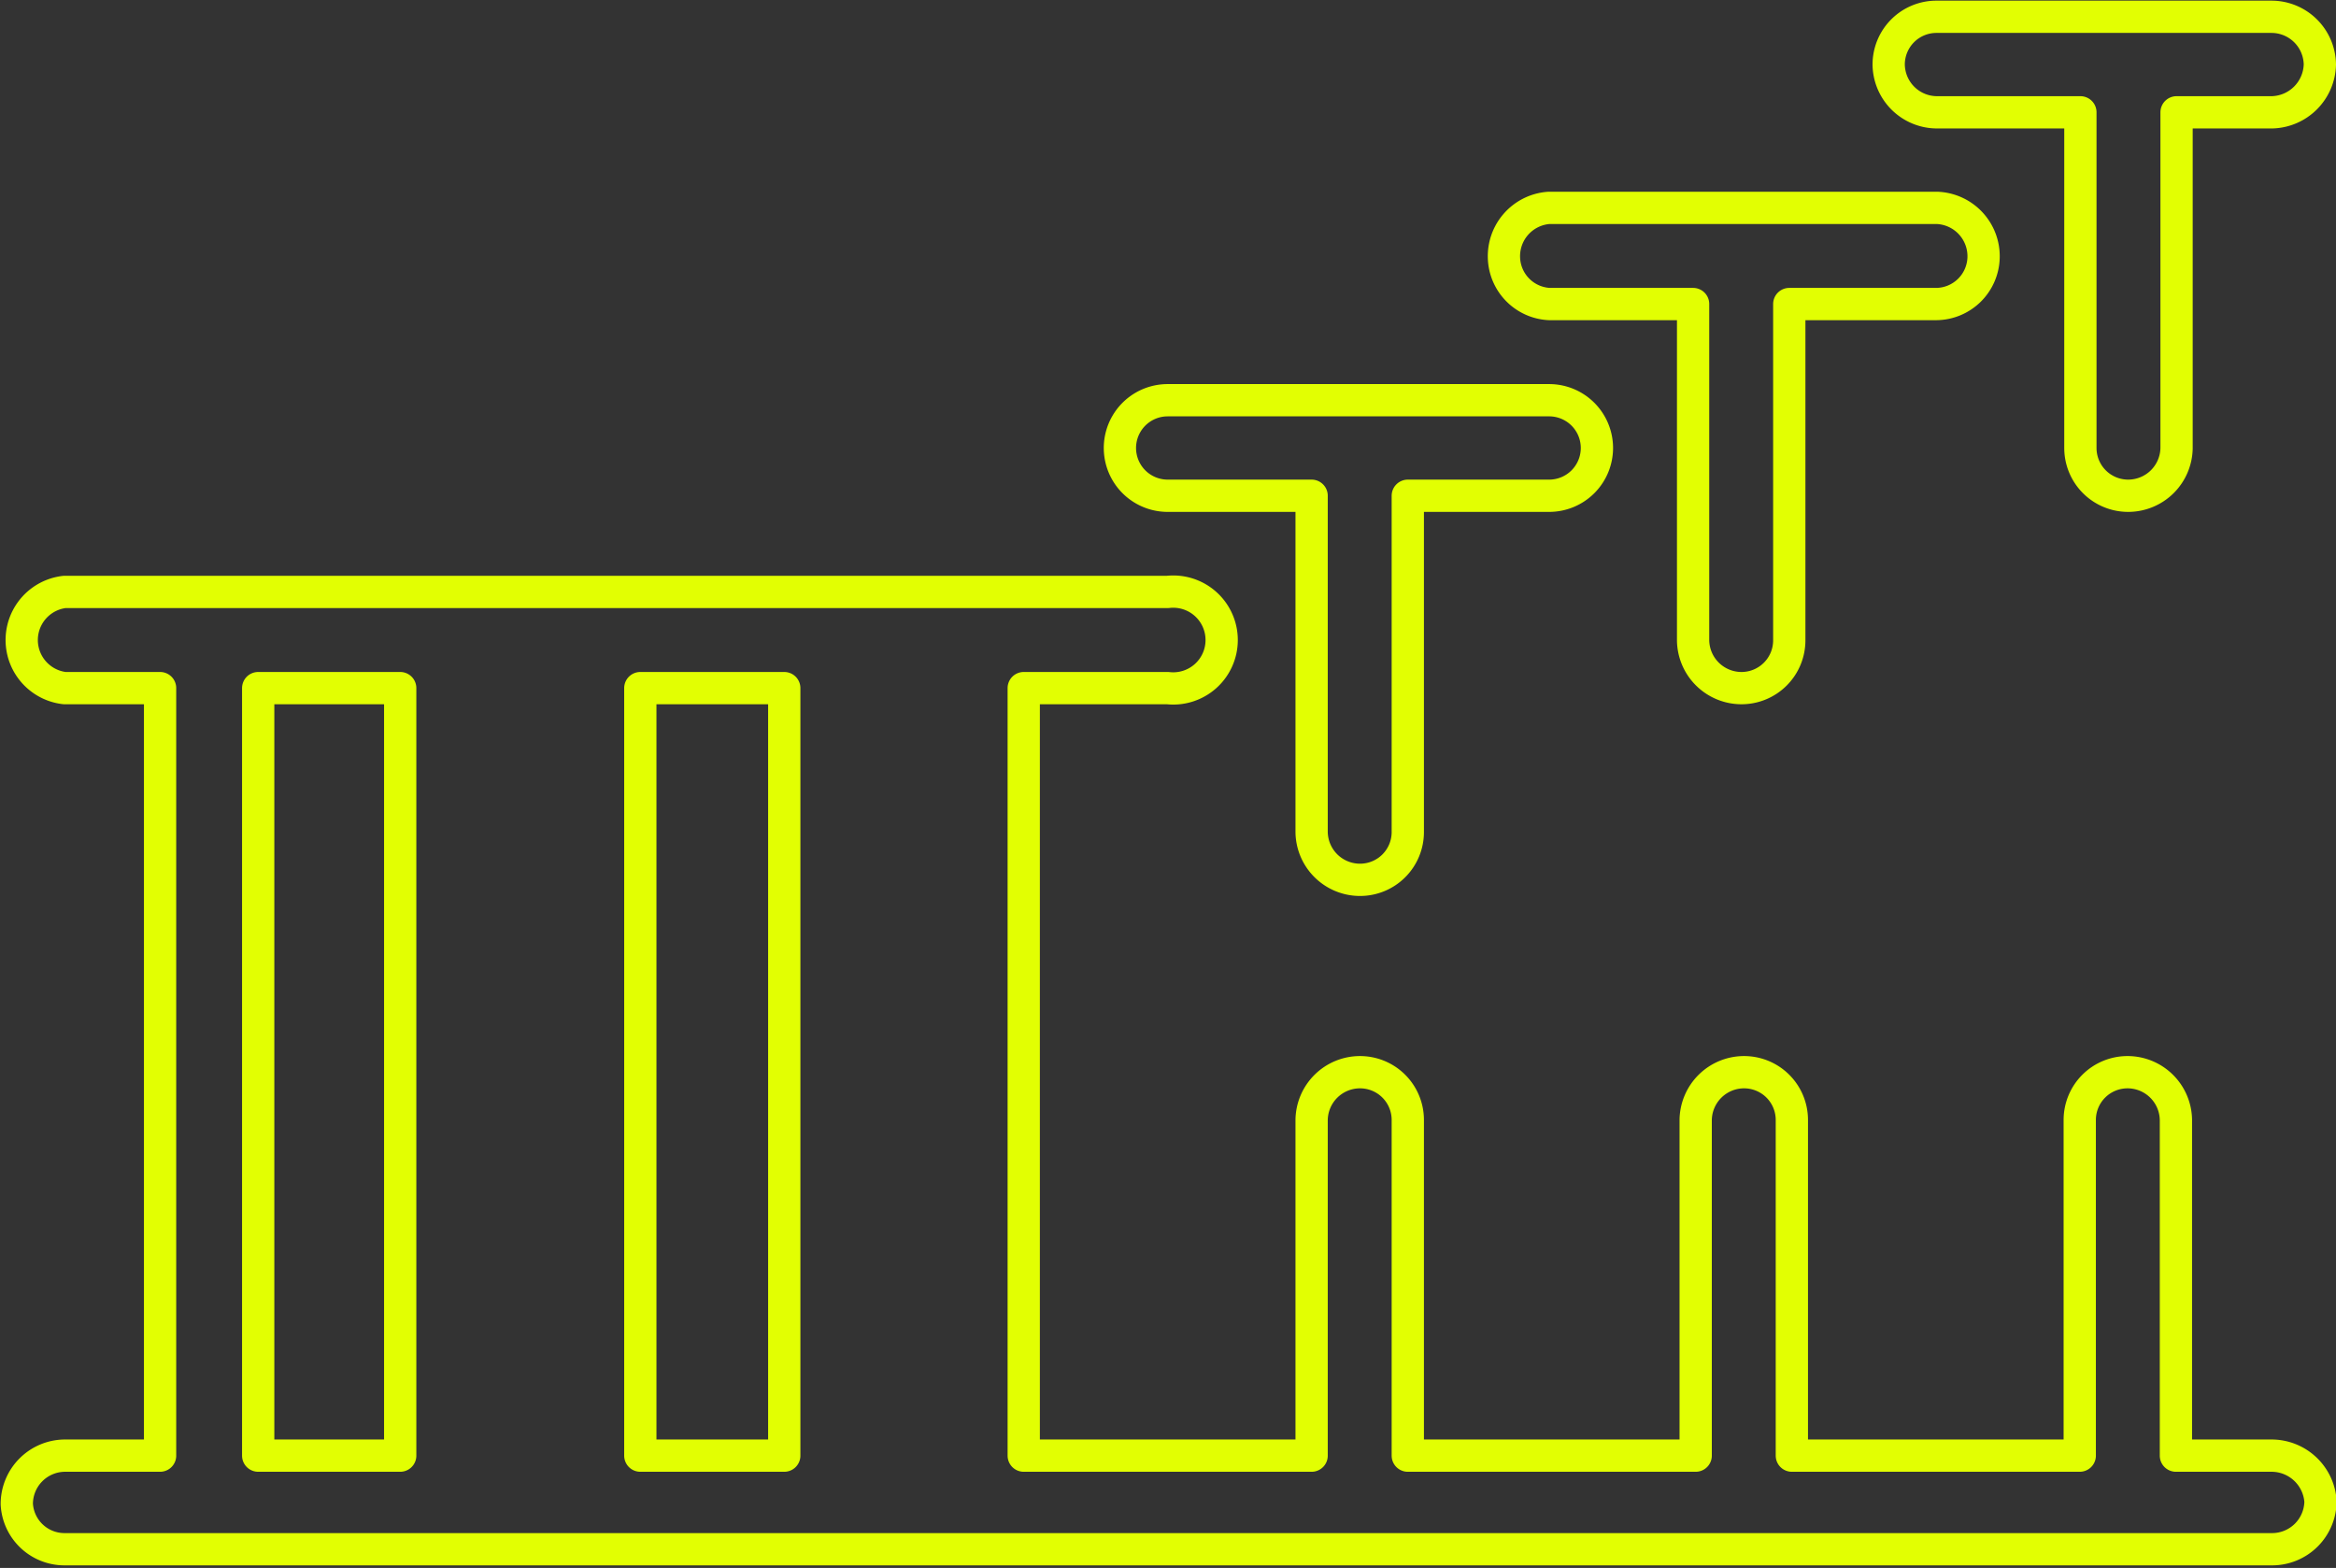
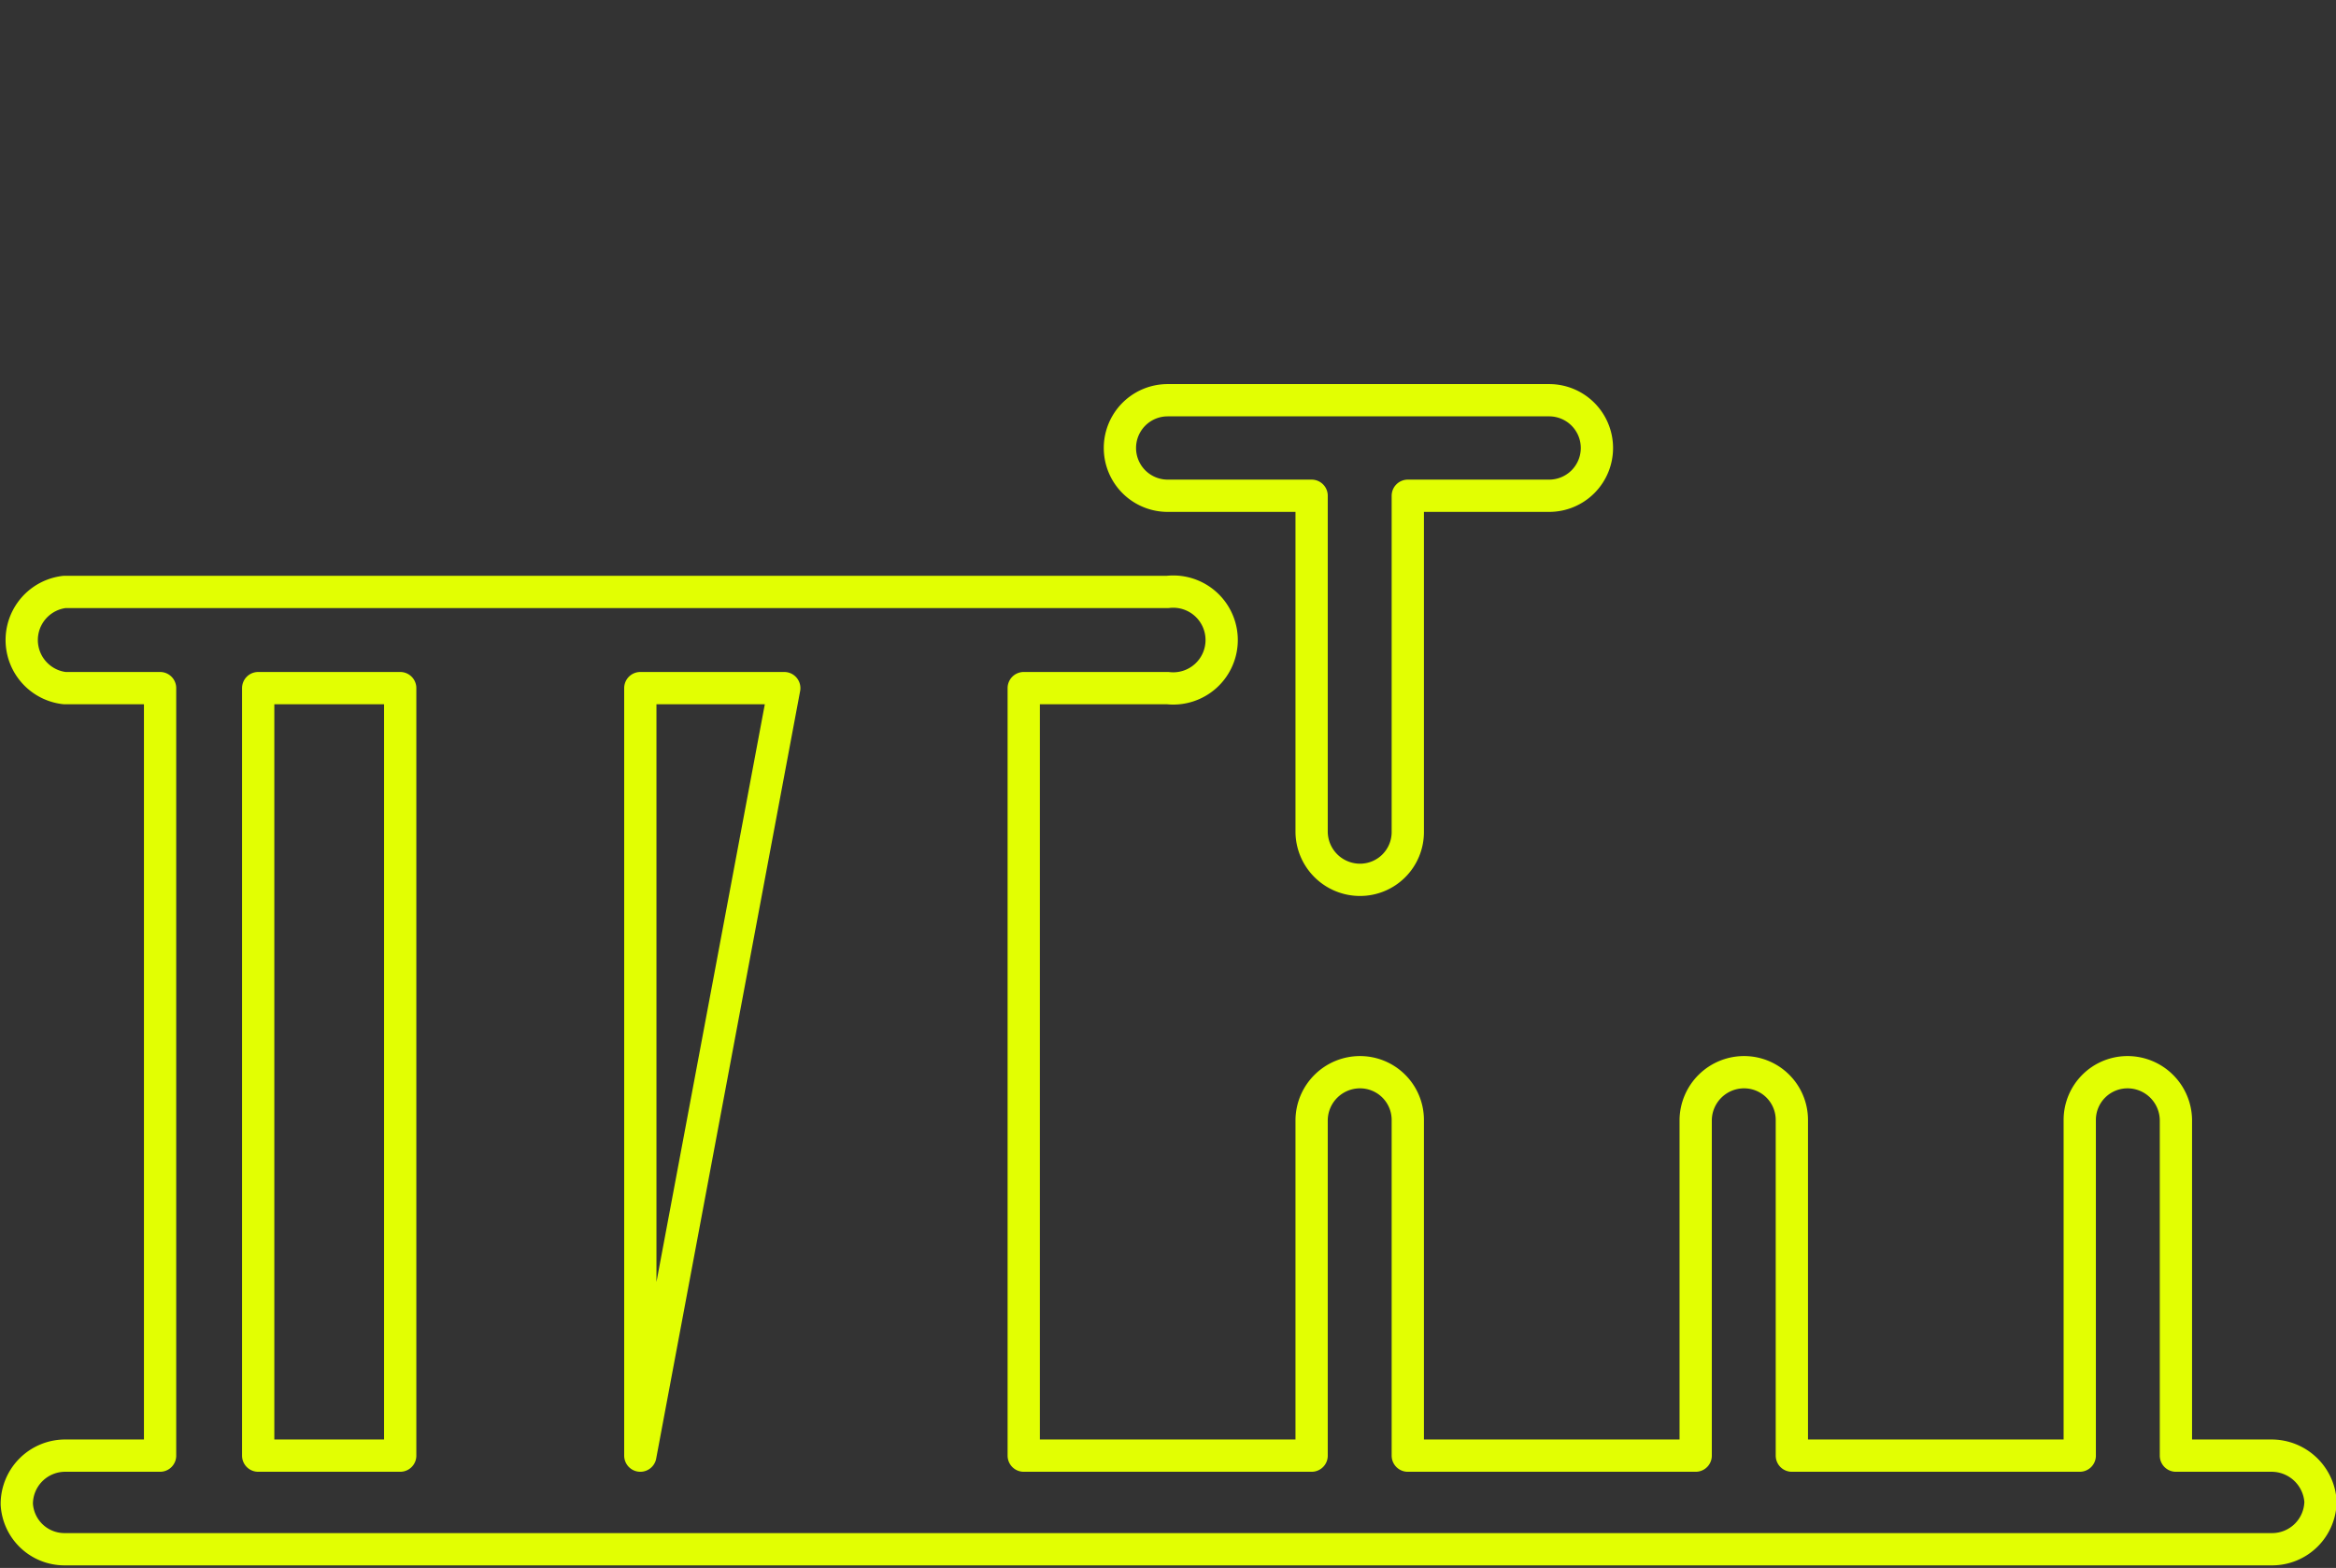
<svg xmlns="http://www.w3.org/2000/svg" viewBox="0 0 36.19 24.29">
  <rect x="0" y="0" width="36.19" height="24.29" fill="#333333" stroke="none" />
  <defs>
    <style>.cls-1{fill:none;stroke:#e2ff02;stroke-linecap:round;stroke-linejoin:round;stroke-width:0.5px;}</style>
  </defs>
  <g id="Ebene_2" data-name="Ebene 2">
    <g id="Ebene_1-2" data-name="Ebene 1">
      <path class="cls-1" d="M18.09,7.68h2.23v5.21a.75.75,0,0,0,.75.74.74.74,0,0,0,.74-.74V7.68H24A.74.74,0,1,0,24,6.2H18.09a.74.74,0,1,0,0,1.48Z" />
-       <path class="cls-1" d="M24,4.71h2.23V9.92a.75.75,0,0,0,.75.74.74.74,0,0,0,.74-.74V4.71H30A.74.74,0,0,0,30.73,4,.75.75,0,0,0,30,3.22H24A.75.75,0,0,0,23.3,4,.74.74,0,0,0,24,4.71Z" />
-       <path class="cls-1" d="M30,1.74h2.23v5.2a.74.74,0,0,0,.74.74.75.75,0,0,0,.75-.74V1.74h1.48A.76.76,0,0,0,35.94,1a.75.75,0,0,0-.75-.74H30a.74.74,0,0,0-.74.74A.75.75,0,0,0,30,1.74Z" />
-       <path class="cls-1" d="M35.19,22.55H33.71v-5.2a.75.75,0,0,0-.75-.74.74.74,0,0,0-.74.74v5.2H27.76v-5.2a.74.74,0,0,0-.74-.74.75.75,0,0,0-.75.74v5.2H21.81v-5.2a.74.74,0,0,0-.74-.74.75.75,0,0,0-.75.74v5.2H15.86V10.66h2.23a.75.75,0,1,0,0-1.49H1a.75.75,0,0,0,0,1.49H2.48V22.55H1a.75.75,0,0,0-.74.75A.74.74,0,0,0,1,24h34.2a.75.75,0,0,0,.75-.74A.76.76,0,0,0,35.19,22.55Zm-25.27,0V10.66h2.23V22.55ZM4,22.55V10.66H6.2V22.55Z" />
+       <path class="cls-1" d="M35.19,22.55H33.71v-5.2a.75.75,0,0,0-.75-.74.74.74,0,0,0-.74.74v5.2H27.76v-5.2a.74.74,0,0,0-.74-.74.75.75,0,0,0-.75.74v5.2H21.81v-5.2a.74.74,0,0,0-.74-.74.75.75,0,0,0-.75.74v5.2H15.86V10.66h2.23a.75.75,0,1,0,0-1.49H1a.75.75,0,0,0,0,1.49H2.48V22.55H1a.75.75,0,0,0-.74.75A.74.74,0,0,0,1,24h34.2a.75.75,0,0,0,.75-.74A.76.76,0,0,0,35.19,22.55Zm-25.27,0V10.66h2.23ZM4,22.55V10.66H6.2V22.55Z" />
    </g>
  </g>
</svg>